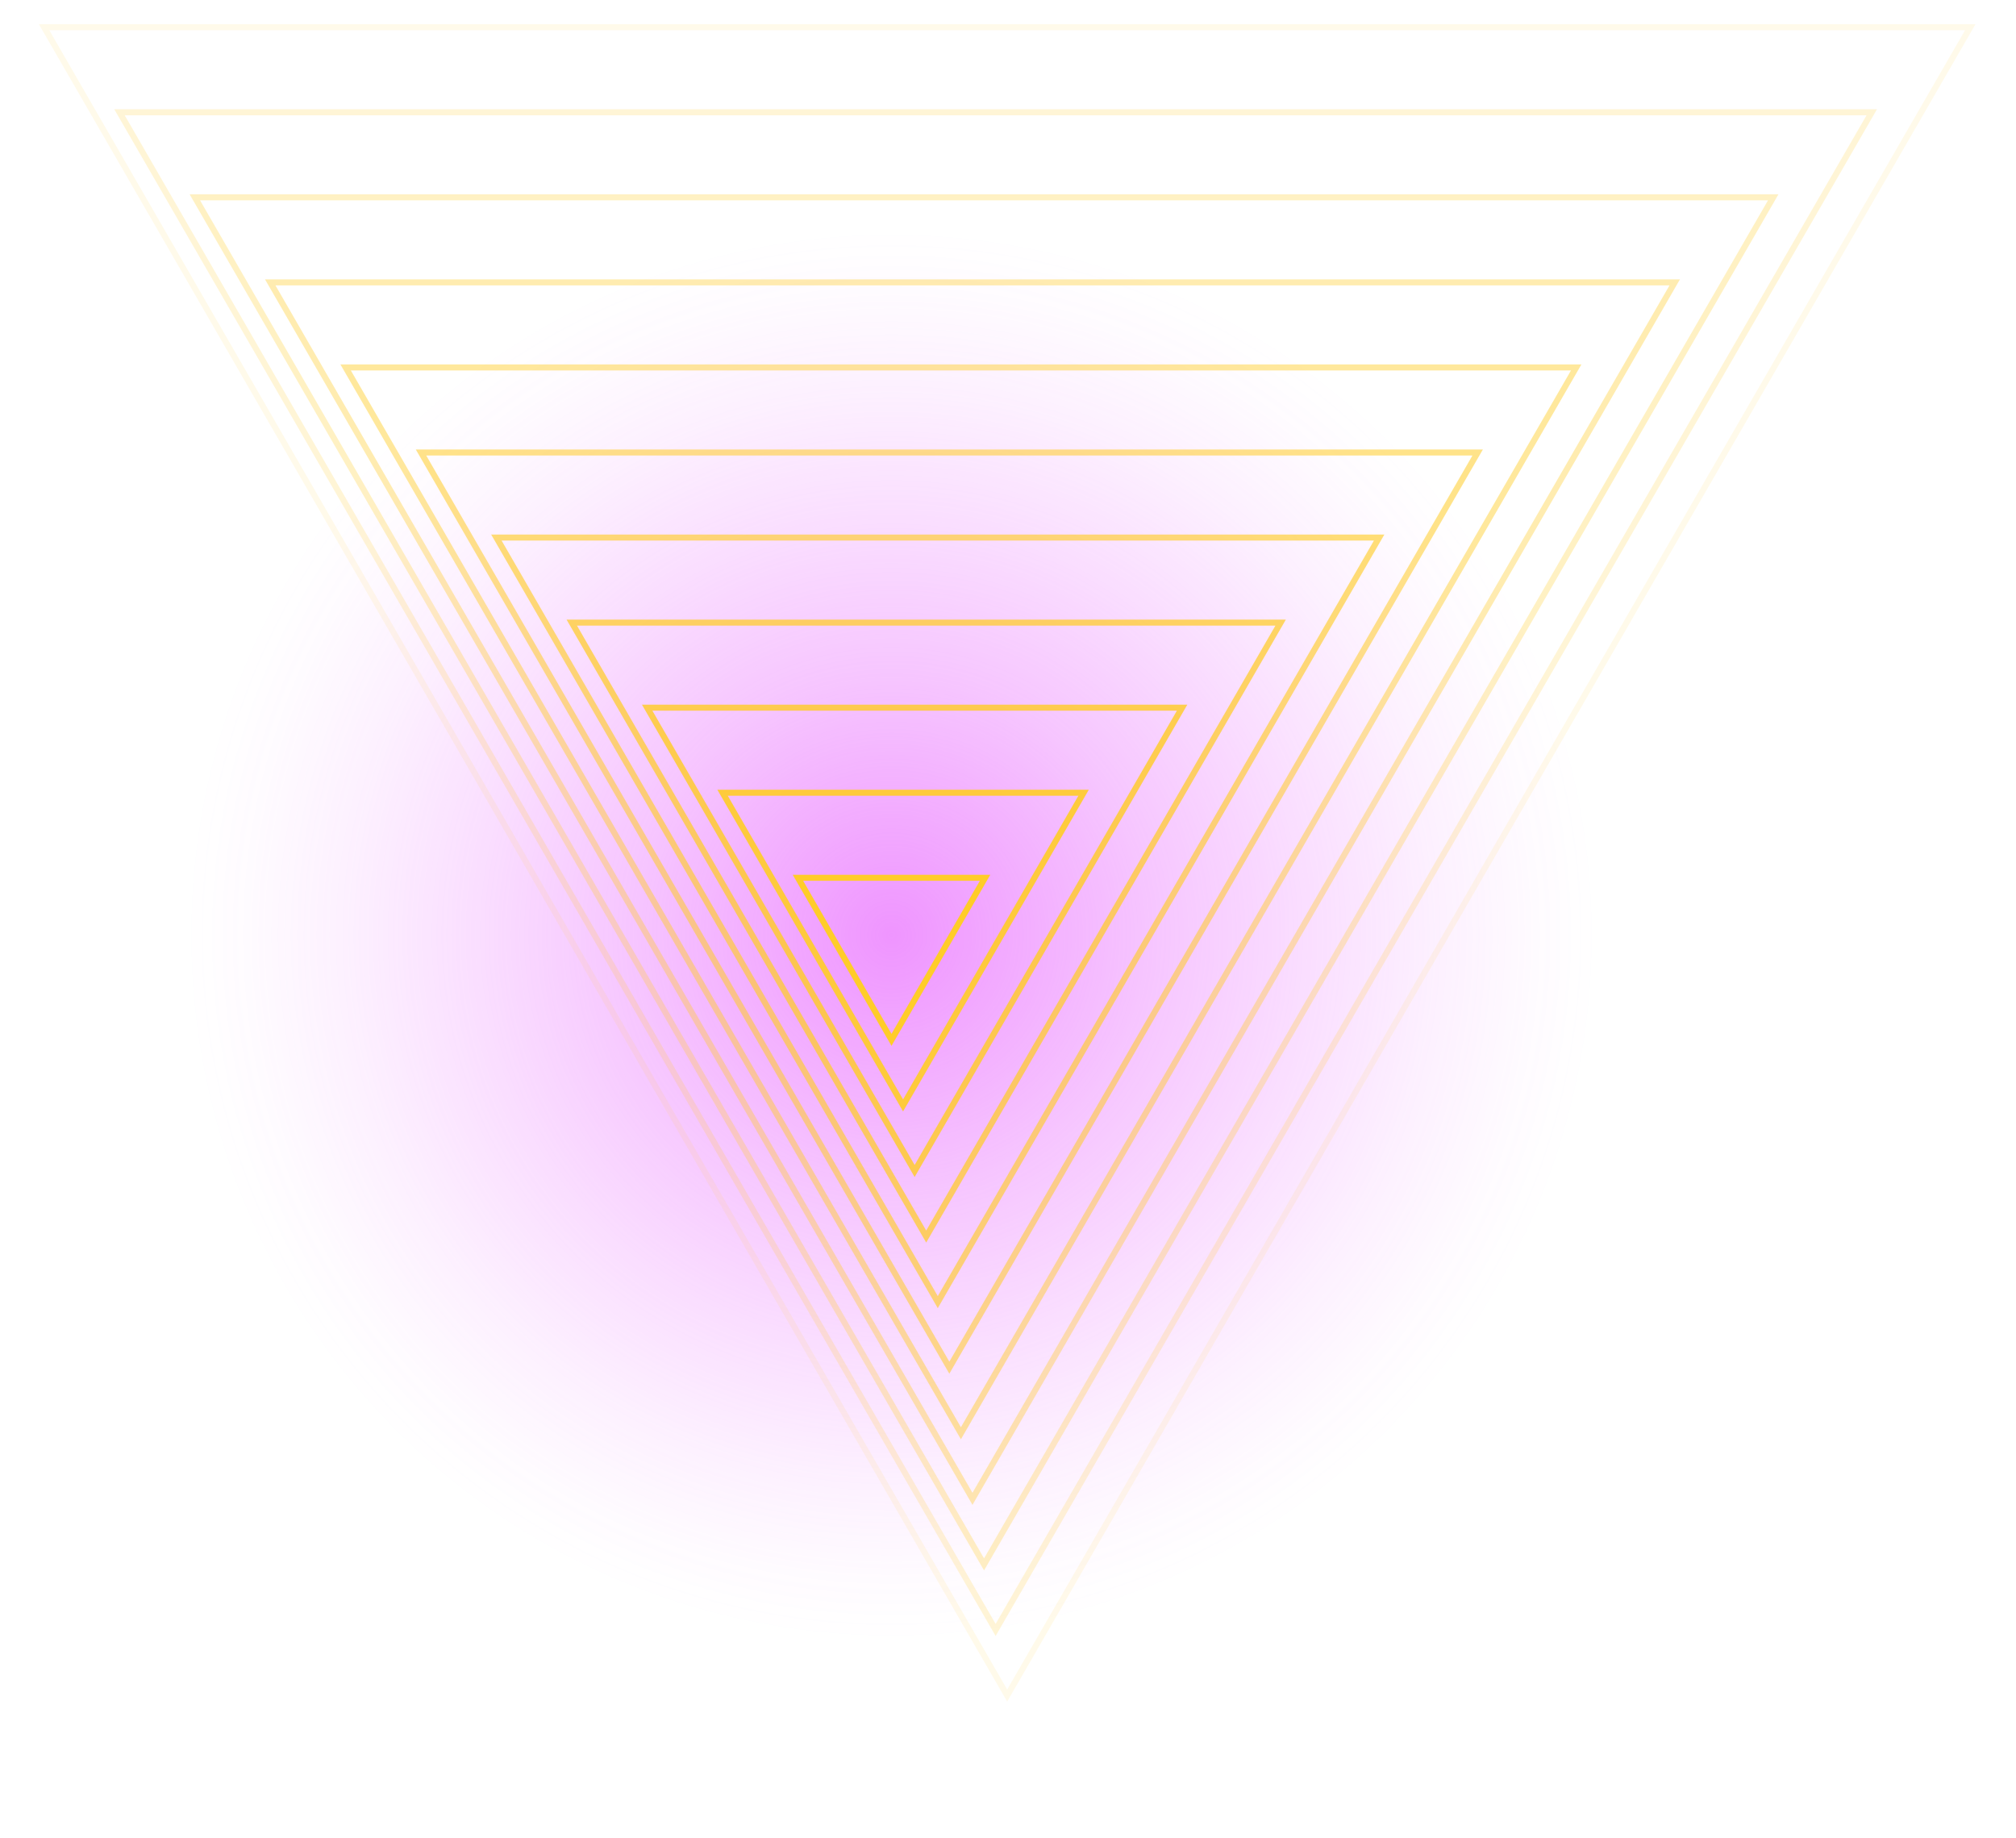
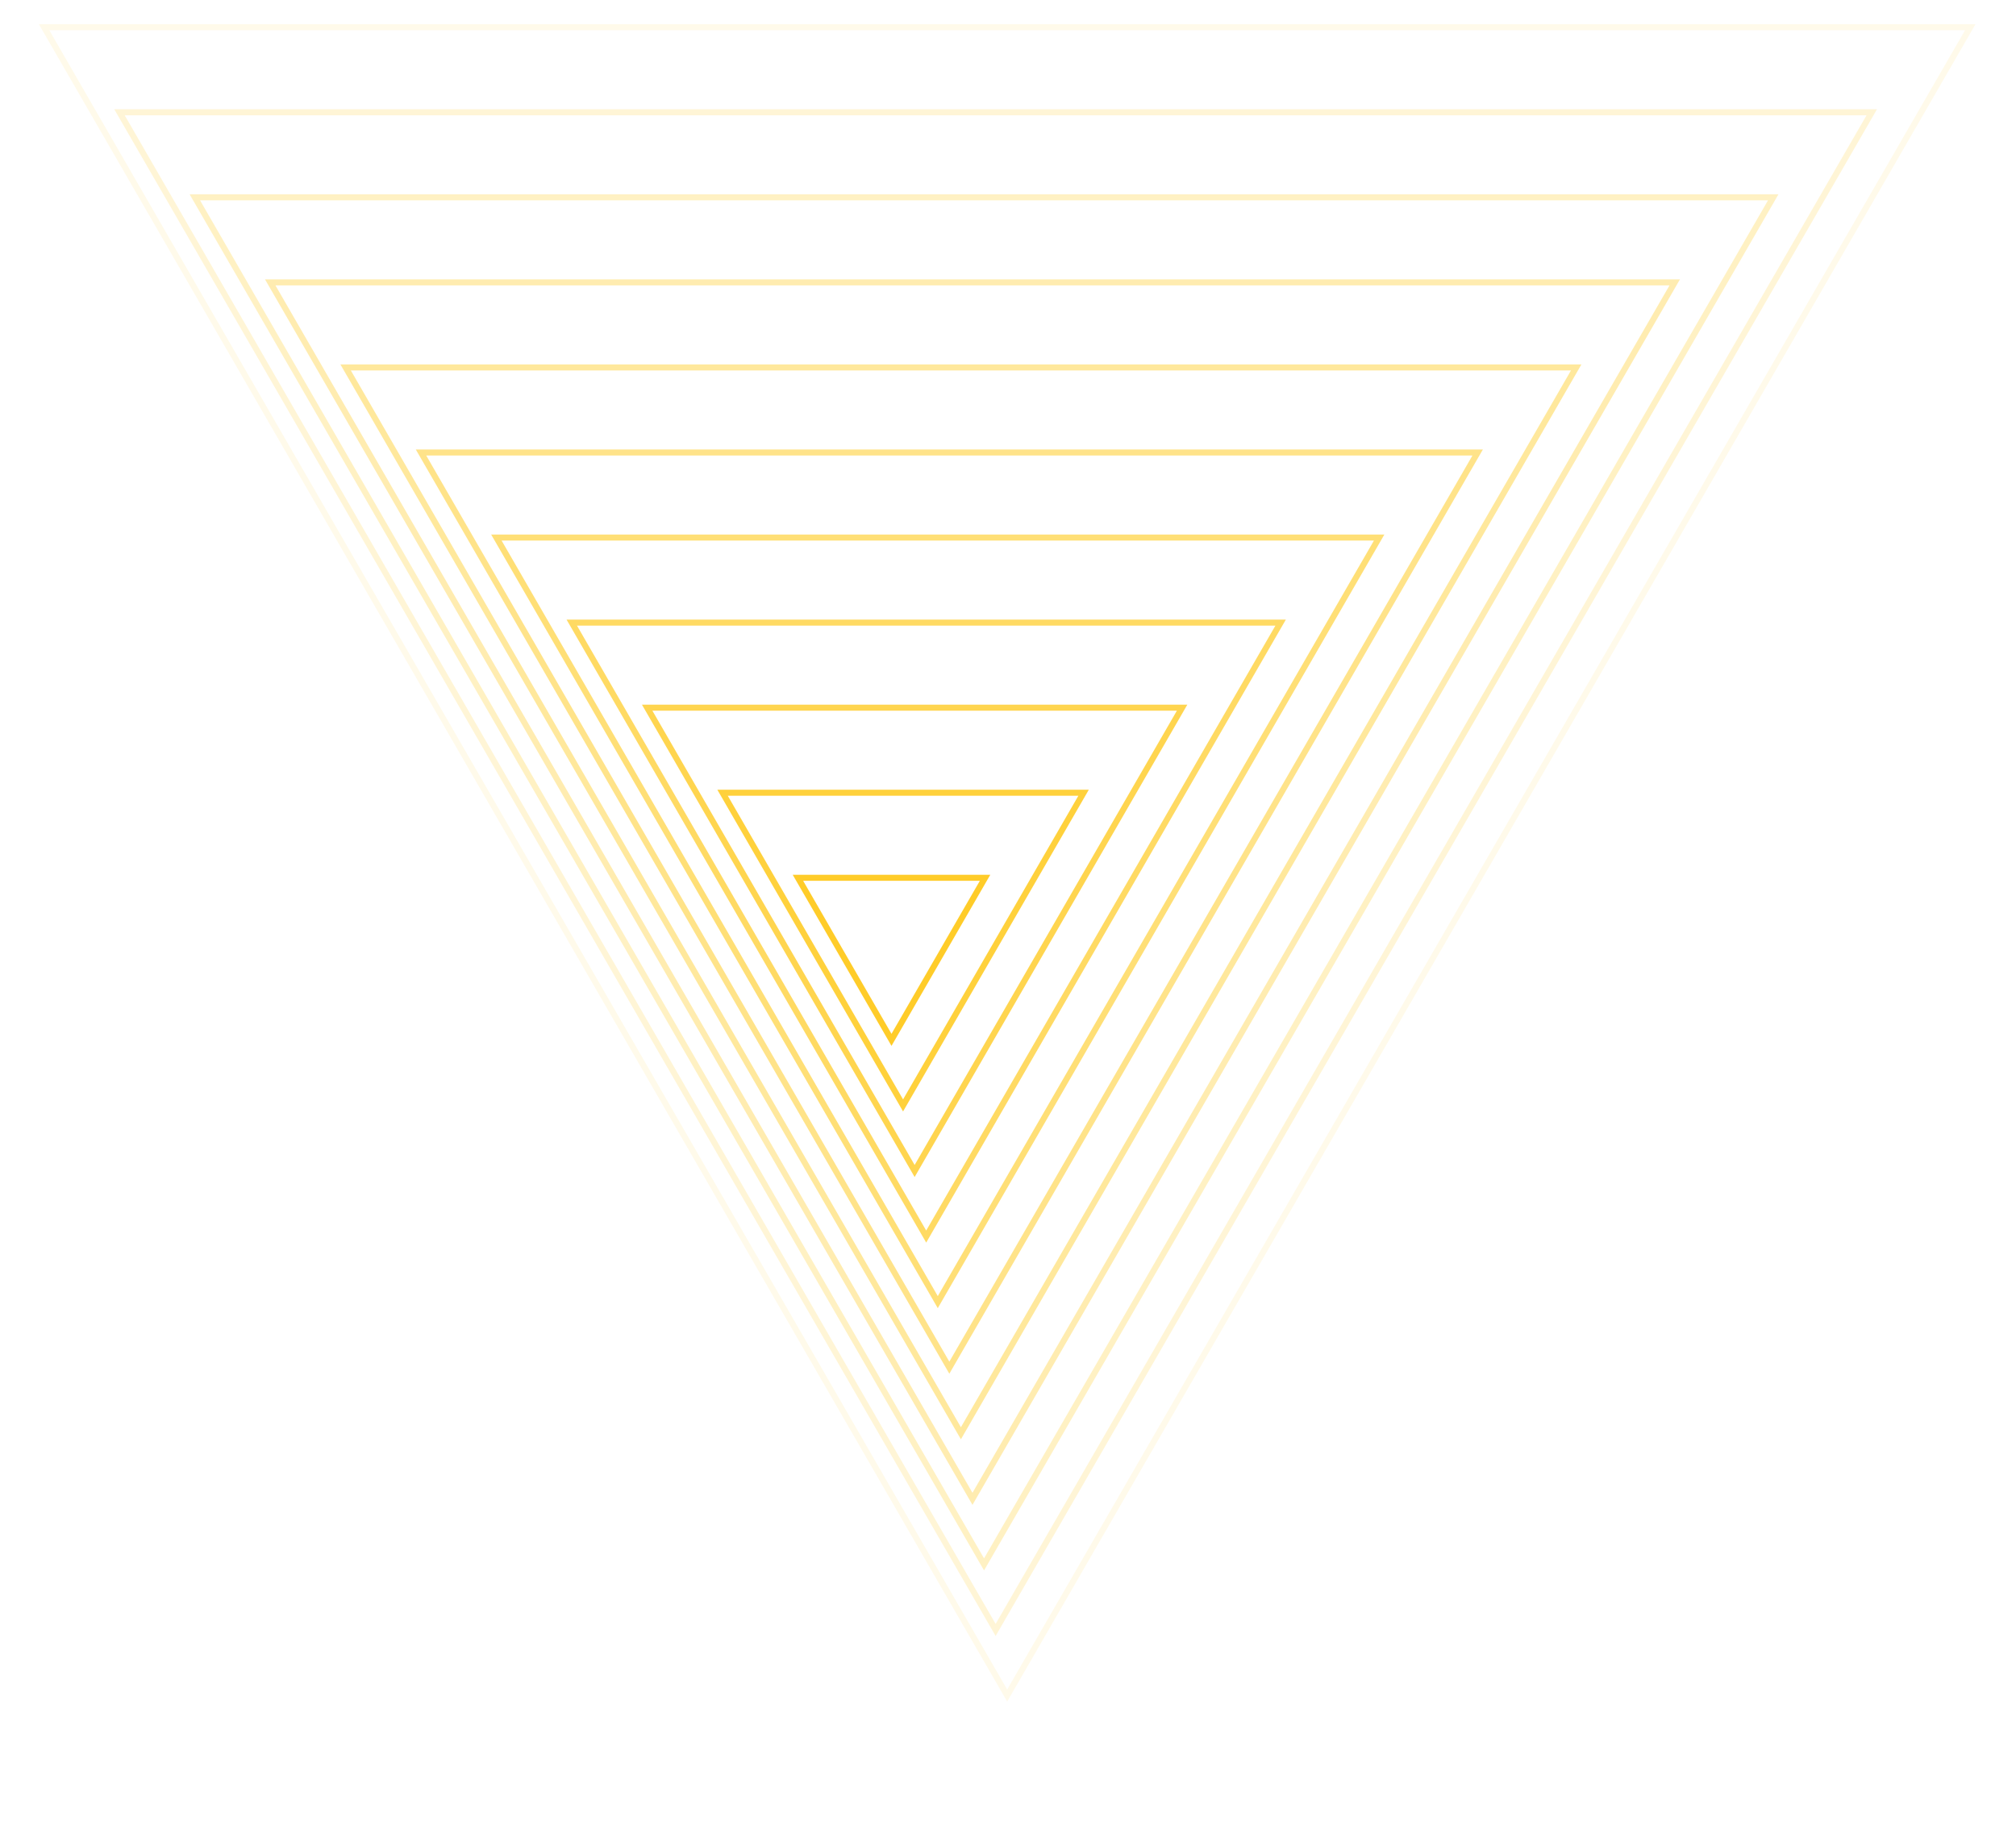
<svg xmlns="http://www.w3.org/2000/svg" id="Layer_2" data-name="Layer 2" viewBox="0 0 1541.92 1405.86">
  <defs>
    <style> .cls-1, .cls-2, .cls-3, .cls-4, .cls-5, .cls-6, .cls-7, .cls-8, .cls-9, .cls-10, .cls-11, .cls-12 { fill: none; } .cls-2 { opacity: .73; } .cls-2, .cls-3, .cls-4, .cls-5, .cls-6, .cls-7, .cls-8, .cls-9, .cls-10, .cls-11, .cls-12 { stroke: #ffcc29; stroke-miterlimit: 10; stroke-width: 4.61px; } .cls-3 { opacity: .55; } .cls-13 { filter: url(#outer-glow-1); } .cls-4 { opacity: .28; } .cls-5 { opacity: .1; } .cls-6 { opacity: .82; } .cls-14 { fill: url(#radial-gradient); opacity: .6; } .cls-7 { opacity: .91; } .cls-8 { opacity: .37; } .cls-10 { opacity: .46; } .cls-11 { opacity: .19; } .cls-15 { clip-path: url(#clippath); } .cls-12 { opacity: .64; } </style>
    <clipPath id="clippath">
      <rect class="cls-1" width="1541.92" height="1405.86" />
    </clipPath>
    <radialGradient id="radial-gradient" cx="681.85" cy="715.16" fx="681.85" fy="715.16" r="539.59" gradientUnits="userSpaceOnUse">
      <stop offset="0" stop-color="#e44eff" />
      <stop offset=".13" stop-color="#e44eff" stop-opacity=".84" />
      <stop offset=".37" stop-color="#e44eff" stop-opacity=".54" />
      <stop offset=".59" stop-color="#e44eff" stop-opacity=".31" />
      <stop offset=".77" stop-color="#e44eff" stop-opacity=".14" />
      <stop offset=".91" stop-color="#e44eff" stop-opacity=".04" />
      <stop offset="1" stop-color="#e44eff" stop-opacity="0" />
    </radialGradient>
    <filter id="outer-glow-1" x="17.05" y="6.49" width="1506" height="1307" filterUnits="userSpaceOnUse">
      <feOffset dx="0" dy="0" />
      <feGaussianBlur result="blur" stdDeviation="4" />
      <feFlood flood-color="#ffe31a" flood-opacity=".75" />
      <feComposite in2="blur" operator="in" />
      <feComposite in="SourceGraphic" />
    </filter>
  </defs>
  <g id="Layer_1-2" data-name="Layer 1">
    <g class="cls-15">
-       <circle class="cls-14" cx="681.85" cy="715.16" r="539.59" />
      <g class="cls-13">
        <g>
          <polygon class="cls-9" points="681.85 795.24 753.42 671.29 610.29 671.29 681.85 795.24" />
          <polygon class="cls-7" points="690.7 845.38 828.77 606.25 552.64 606.25 690.7 845.38" />
          <polygon class="cls-6" points="699.55 895.53 904.12 541.2 494.98 541.2 699.55 895.53" />
          <polygon class="cls-2" points="708.4 945.67 979.48 476.15 437.32 476.15 708.4 945.67" />
          <polygon class="cls-12" points="717.25 995.81 1054.83 411.1 379.66 411.1 717.25 995.81" />
          <polygon class="cls-3" points="726.09 1045.95 1130.18 346.05 322.01 346.05 726.09 1045.95" />
          <polygon class="cls-10" points="734.94 1096.1 1205.54 281 264.35 281 734.94 1096.1" />
          <polygon class="cls-8" points="743.79 1146.24 1280.89 215.96 206.69 215.96 743.79 1146.24" />
          <polygon class="cls-4" points="752.64 1196.38 1356.24 150.91 149.03 150.91 752.64 1196.38" />
          <polygon class="cls-11" points="761.49 1246.52 1431.6 85.86 91.38 85.86 761.49 1246.52" />
          <polygon class="cls-5" points="770.34 1296.67 1506.95 20.81 33.72 20.81 770.34 1296.67" />
        </g>
      </g>
    </g>
  </g>
</svg>